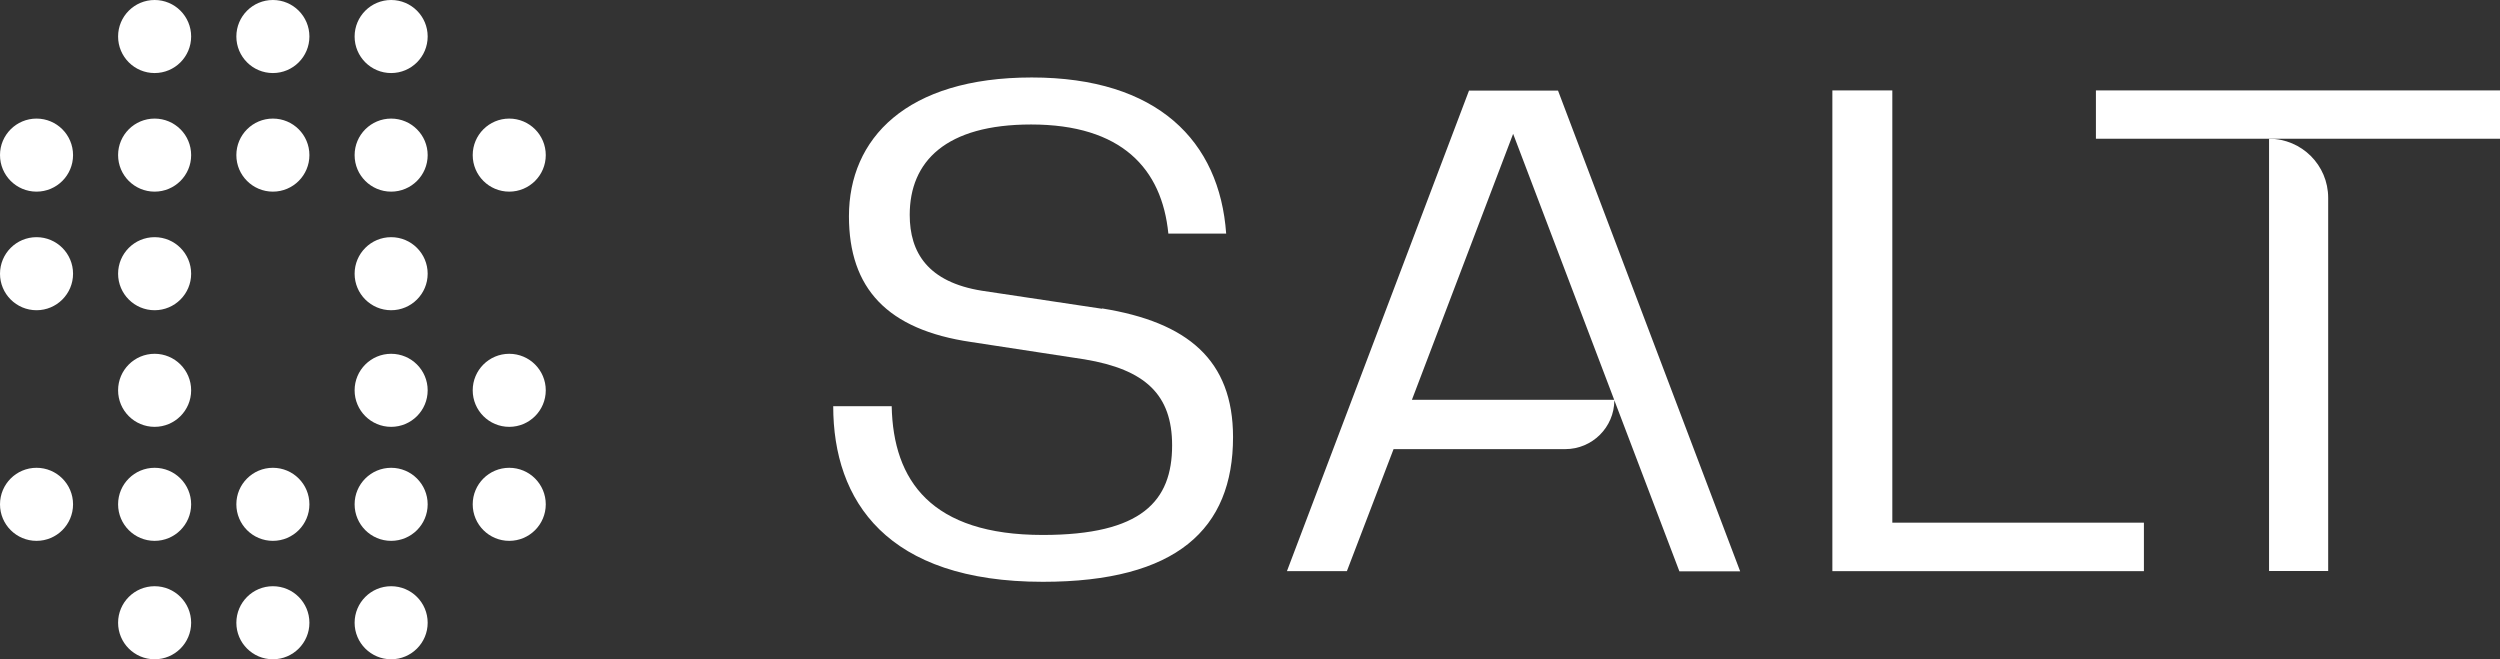
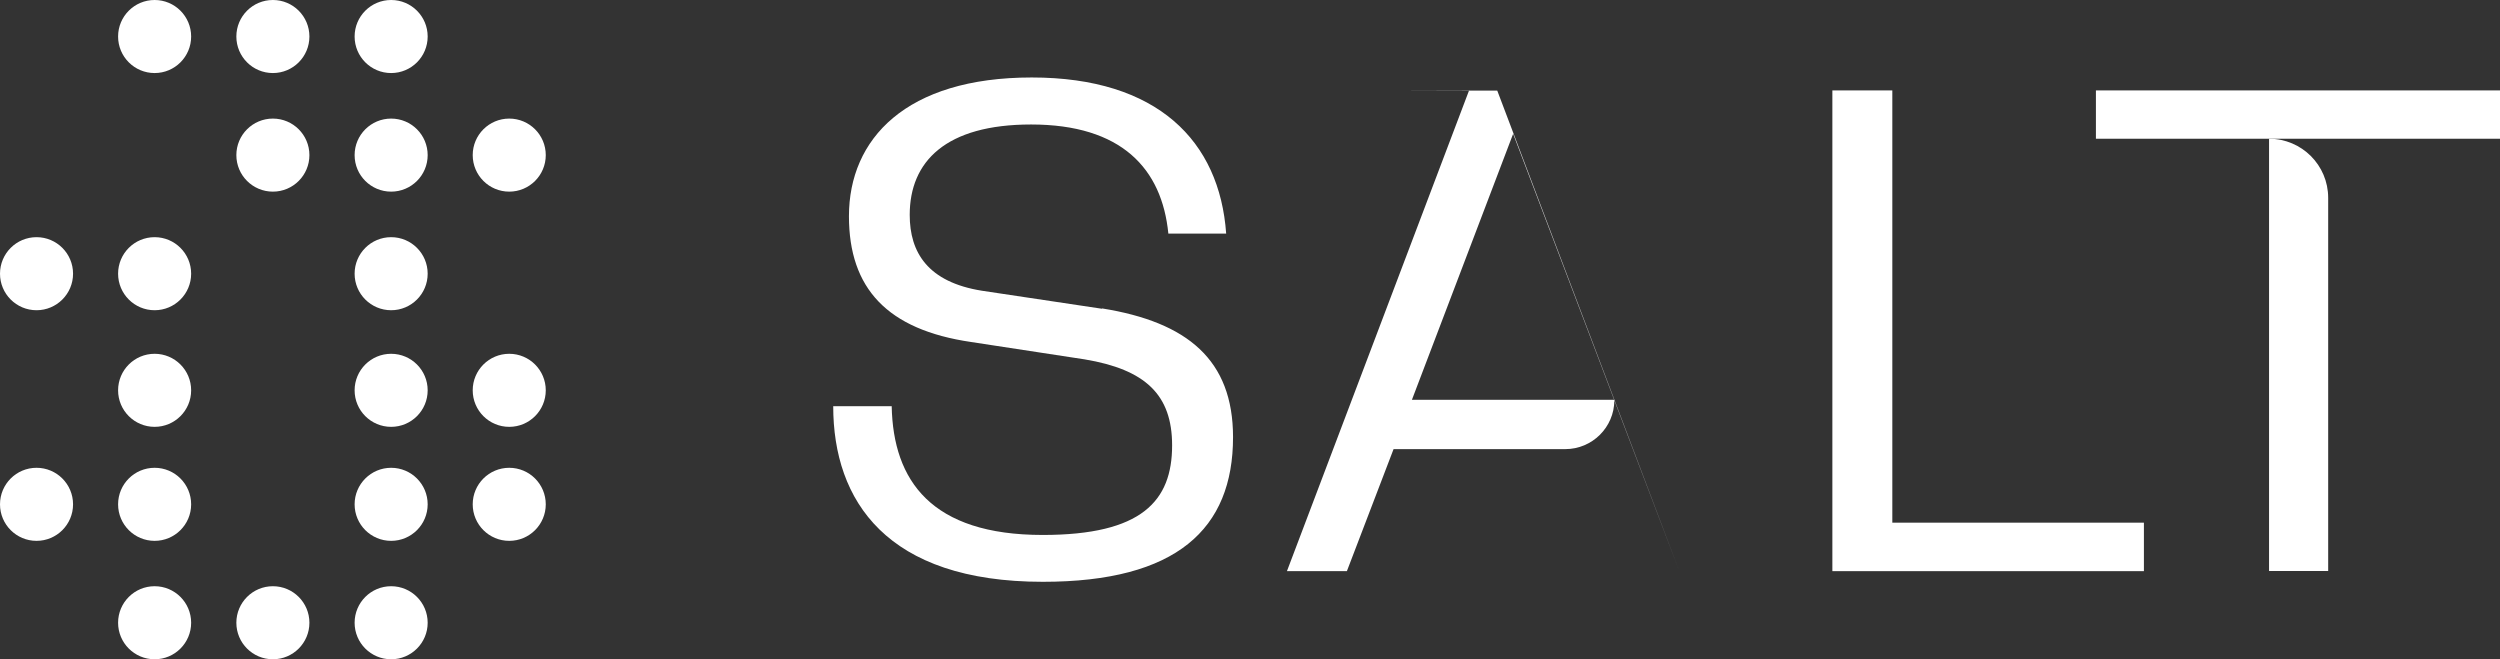
<svg xmlns="http://www.w3.org/2000/svg" fill="none" version="1.1" viewBox="0 0 152.63 40.25">
  <rect x="0" y="0" width="152.63" height="40.25" fill="#333333" stroke="none" />
  <g fill="#fff">
    <path d="m31.09 11.7c1.232 0 2.23-0.998 2.23-2.23s-0.998-2.23-2.23-2.23-2.23 0.998-2.23 2.23 0.998 2.23 2.23 2.23z" />
    <path d="m23.88 11.7c1.232 0 2.23-0.998 2.23-2.23s-0.999-2.23-2.23-2.23c-1.232 0-2.23 0.998-2.23 2.23s0.998 2.23 2.23 2.23z" />
    <path d="m16.66 11.7c1.232 0 2.23-0.998 2.23-2.23s-0.998-2.23-2.23-2.23-2.23 0.998-2.23 2.23 0.998 2.23 2.23 2.23z" />
-     <path d="m9.44 11.7c1.232 0 2.23-0.998 2.23-2.23s-0.998-2.23-2.23-2.23-2.23 0.998-2.23 2.23 0.998 2.23 2.23 2.23z" />
-     <path d="m2.23 11.7c1.232 0 2.23-0.998 2.23-2.23s-0.998-2.23-2.23-2.23c-1.232 0-2.23 0.998-2.23 2.23s0.998 2.23 2.23 2.23z" />
    <path d="m9.44 26.06c1.232 0 2.23-0.998 2.23-2.23 0-1.232-0.998-2.23-2.23-2.23s-2.23 0.999-2.23 2.23c0 1.232 0.998 2.23 2.23 2.23z" />
    <path d="m2.23 18.94c1.232 0 2.23-0.999 2.23-2.23 0-1.232-0.998-2.23-2.23-2.23-1.232 0-2.23 0.998-2.23 2.23 0 1.232 0.998 2.23 2.23 2.23z" />
    <path d="m23.88 4.46c1.232 0 2.23-0.998 2.23-2.23s-0.999-2.23-2.23-2.23c-1.232 0-2.23 0.998-2.23 2.23 0 1.232 0.998 2.23 2.23 2.23z" />
    <path d="m16.66 4.46c1.232 0 2.23-0.998 2.23-2.23s-0.998-2.23-2.23-2.23-2.23 0.998-2.23 2.23c0 1.232 0.998 2.23 2.23 2.23z" />
    <path d="m9.44 4.46c1.232 0 2.23-0.998 2.23-2.23s-0.998-2.23-2.23-2.23-2.23 0.998-2.23 2.23c0 1.232 0.998 2.23 2.23 2.23z" />
    <path d="m2.23 33.02c1.232 0 2.23-0.998 2.23-2.23s-0.998-2.23-2.23-2.23c-1.232 0-2.23 0.998-2.23 2.23s0.998 2.23 2.23 2.23z" />
    <path d="m9.44 33.02c1.232 0 2.23-0.998 2.23-2.23s-0.998-2.23-2.23-2.23-2.23 0.998-2.23 2.23 0.998 2.23 2.23 2.23z" />
-     <path d="m16.66 33.02c1.232 0 2.23-0.998 2.23-2.23s-0.998-2.23-2.23-2.23-2.23 0.998-2.23 2.23 0.998 2.23 2.23 2.23z" />
    <path d="m23.88 33.02c1.232 0 2.23-0.998 2.23-2.23s-0.999-2.23-2.23-2.23c-1.232 0-2.23 0.998-2.23 2.23s0.998 2.23 2.23 2.23z" />
    <path d="m31.09 33.02c1.232 0 2.23-0.998 2.23-2.23s-0.998-2.23-2.23-2.23-2.23 0.998-2.23 2.23 0.998 2.23 2.23 2.23z" />
    <path d="m9.44 18.94c1.232 0 2.23-0.999 2.23-2.23 0-1.232-0.998-2.23-2.23-2.23s-2.23 0.998-2.23 2.23c0 1.232 0.998 2.23 2.23 2.23z" />
    <path d="m23.88 26.06c1.232 0 2.23-0.998 2.23-2.23 0-1.232-0.999-2.23-2.23-2.23-1.232 0-2.23 0.999-2.23 2.23 0 1.232 0.998 2.23 2.23 2.23z" />
    <path d="m23.88 18.94c1.232 0 2.23-0.999 2.23-2.23 0-1.232-0.999-2.23-2.23-2.23-1.232 0-2.23 0.998-2.23 2.23 0 1.232 0.998 2.23 2.23 2.23z" />
    <path d="m31.09 26.06c1.232 0 2.23-0.998 2.23-2.23 0-1.232-0.998-2.23-2.23-2.23s-2.23 0.999-2.23 2.23c0 1.232 0.998 2.23 2.23 2.23z" />
    <path d="m9.44 40.25c1.232 0 2.23-0.999 2.23-2.23 0-1.232-0.998-2.23-2.23-2.23s-2.23 0.999-2.23 2.23c0 1.232 0.998 2.23 2.23 2.23z" />
    <path d="m16.66 40.25c1.232 0 2.23-0.999 2.23-2.23 0-1.232-0.998-2.23-2.23-2.23s-2.23 0.999-2.23 2.23c0 1.232 0.998 2.23 2.23 2.23z" />
    <path d="m23.88 40.25c1.232 0 2.23-0.999 2.23-2.23 0-1.232-0.999-2.23-2.23-2.23-1.232 0-2.23 0.999-2.23 2.23 0 1.232 0.998 2.23 2.23 2.23z" />
    <path d="m67.28 18.85-7.33-1.1c-3.31-0.53-4.41-2.34-4.41-4.63 0-3.27 2.21-5.52 7.41-5.52 5.52 0 7.99 2.69 8.38 6.66h3.53c-0.4-5.65-4.19-9.53-11.87-9.53s-11.16 3.75-11.16 8.47c0 4.41 2.34 6.93 7.46 7.68l6.93 1.06c3.71 0.62 5.34 2.16 5.34 5.25 0 3.4-1.85 5.47-7.9 5.47-6.8 0-9.13-3.31-9.22-7.86h-3.57c0 5.78 3.27 10.72 12.8 10.72 8.16 0 11.61-3.22 11.61-8.83 0-4.72-2.78-7.02-7.99-7.86z" />
-     <path d="m89.69 5.52-11.12 29.35h3.66l2.85-7.45h10.48c1.65 0 2.99-1.33 3-2.98l3.97 10.44h3.71l-11.12-29.35h-5.43zm-3.49 18.89 6.18-16.24 6.17 16.24z" />
+     <path d="m89.69 5.52-11.12 29.35h3.66l2.85-7.45h10.48c1.65 0 2.99-1.33 3-2.98l3.97 10.44l-11.12-29.35h-5.43zm-3.49 18.89 6.18-16.24 6.17 16.24z" />
    <path d="m115.53 5.52h-3.66v29.35h19.02v-2.96h-15.36z" />
    <path d="m127.96 5.52v2.95h24.67v-2.95z" />
    <path d="m142.14 34.86v-22.78c0-2-1.62-3.61-3.61-3.61v26.39z" />
  </g>
</svg>